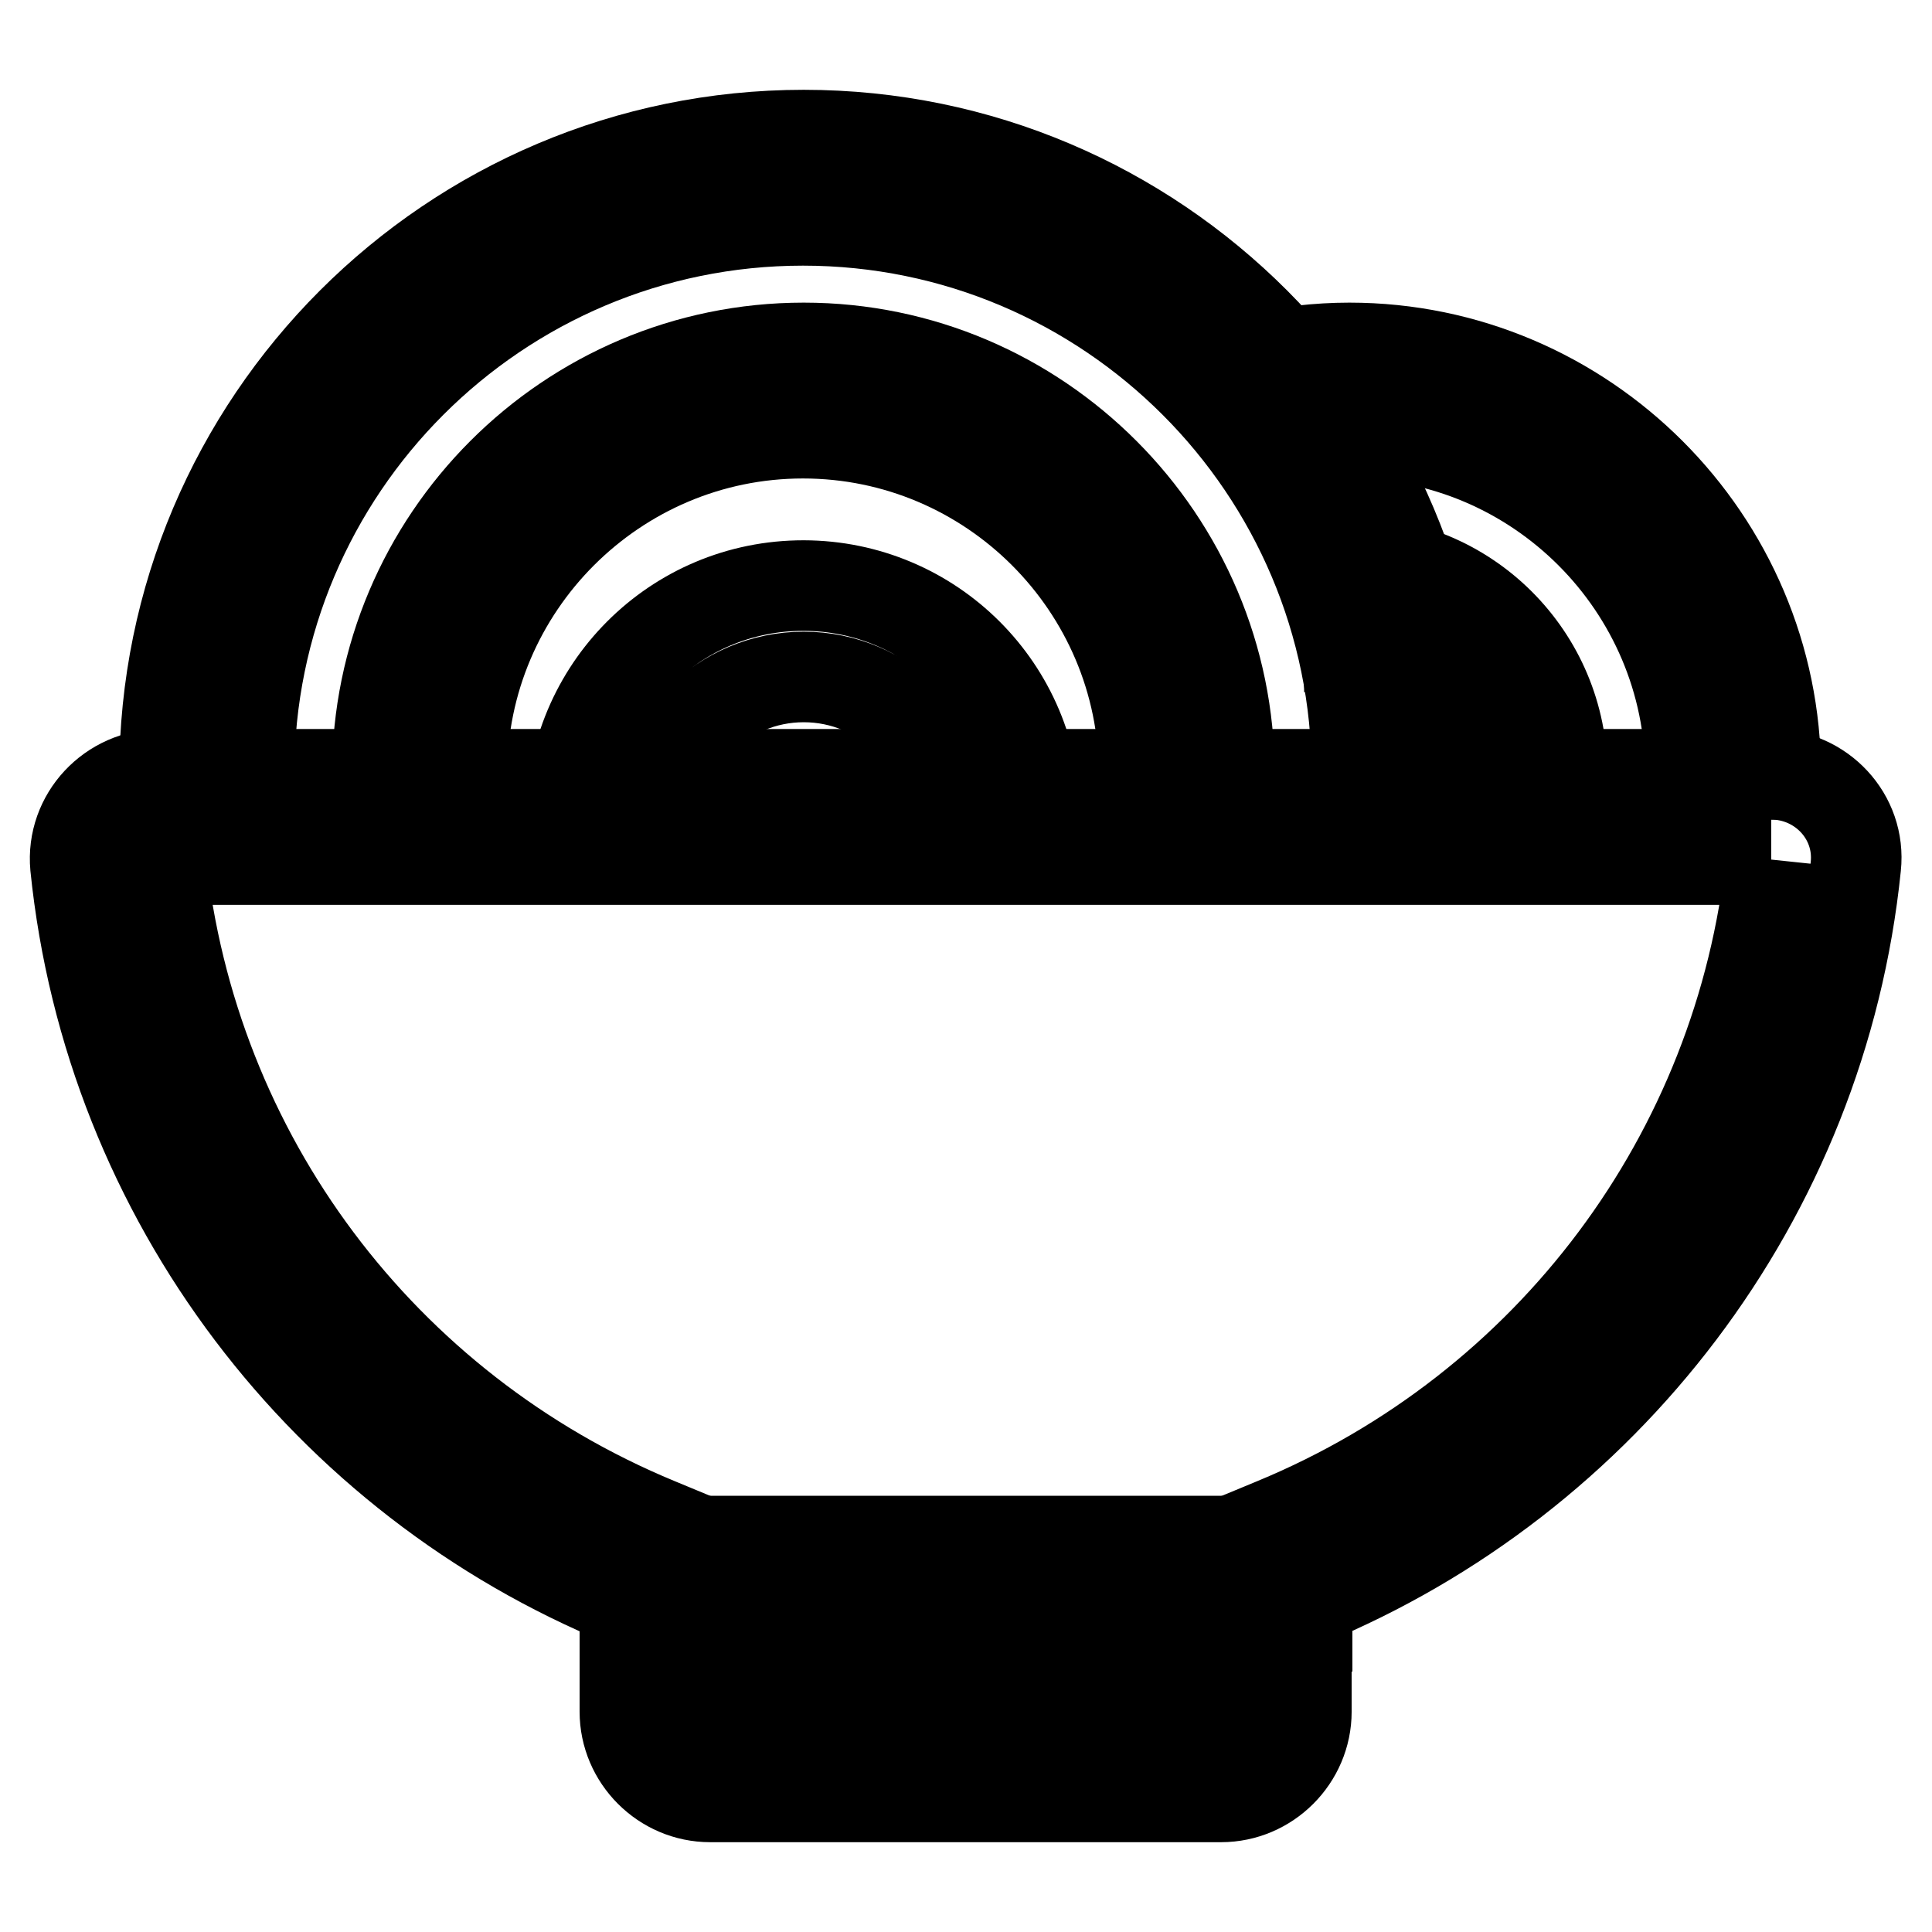
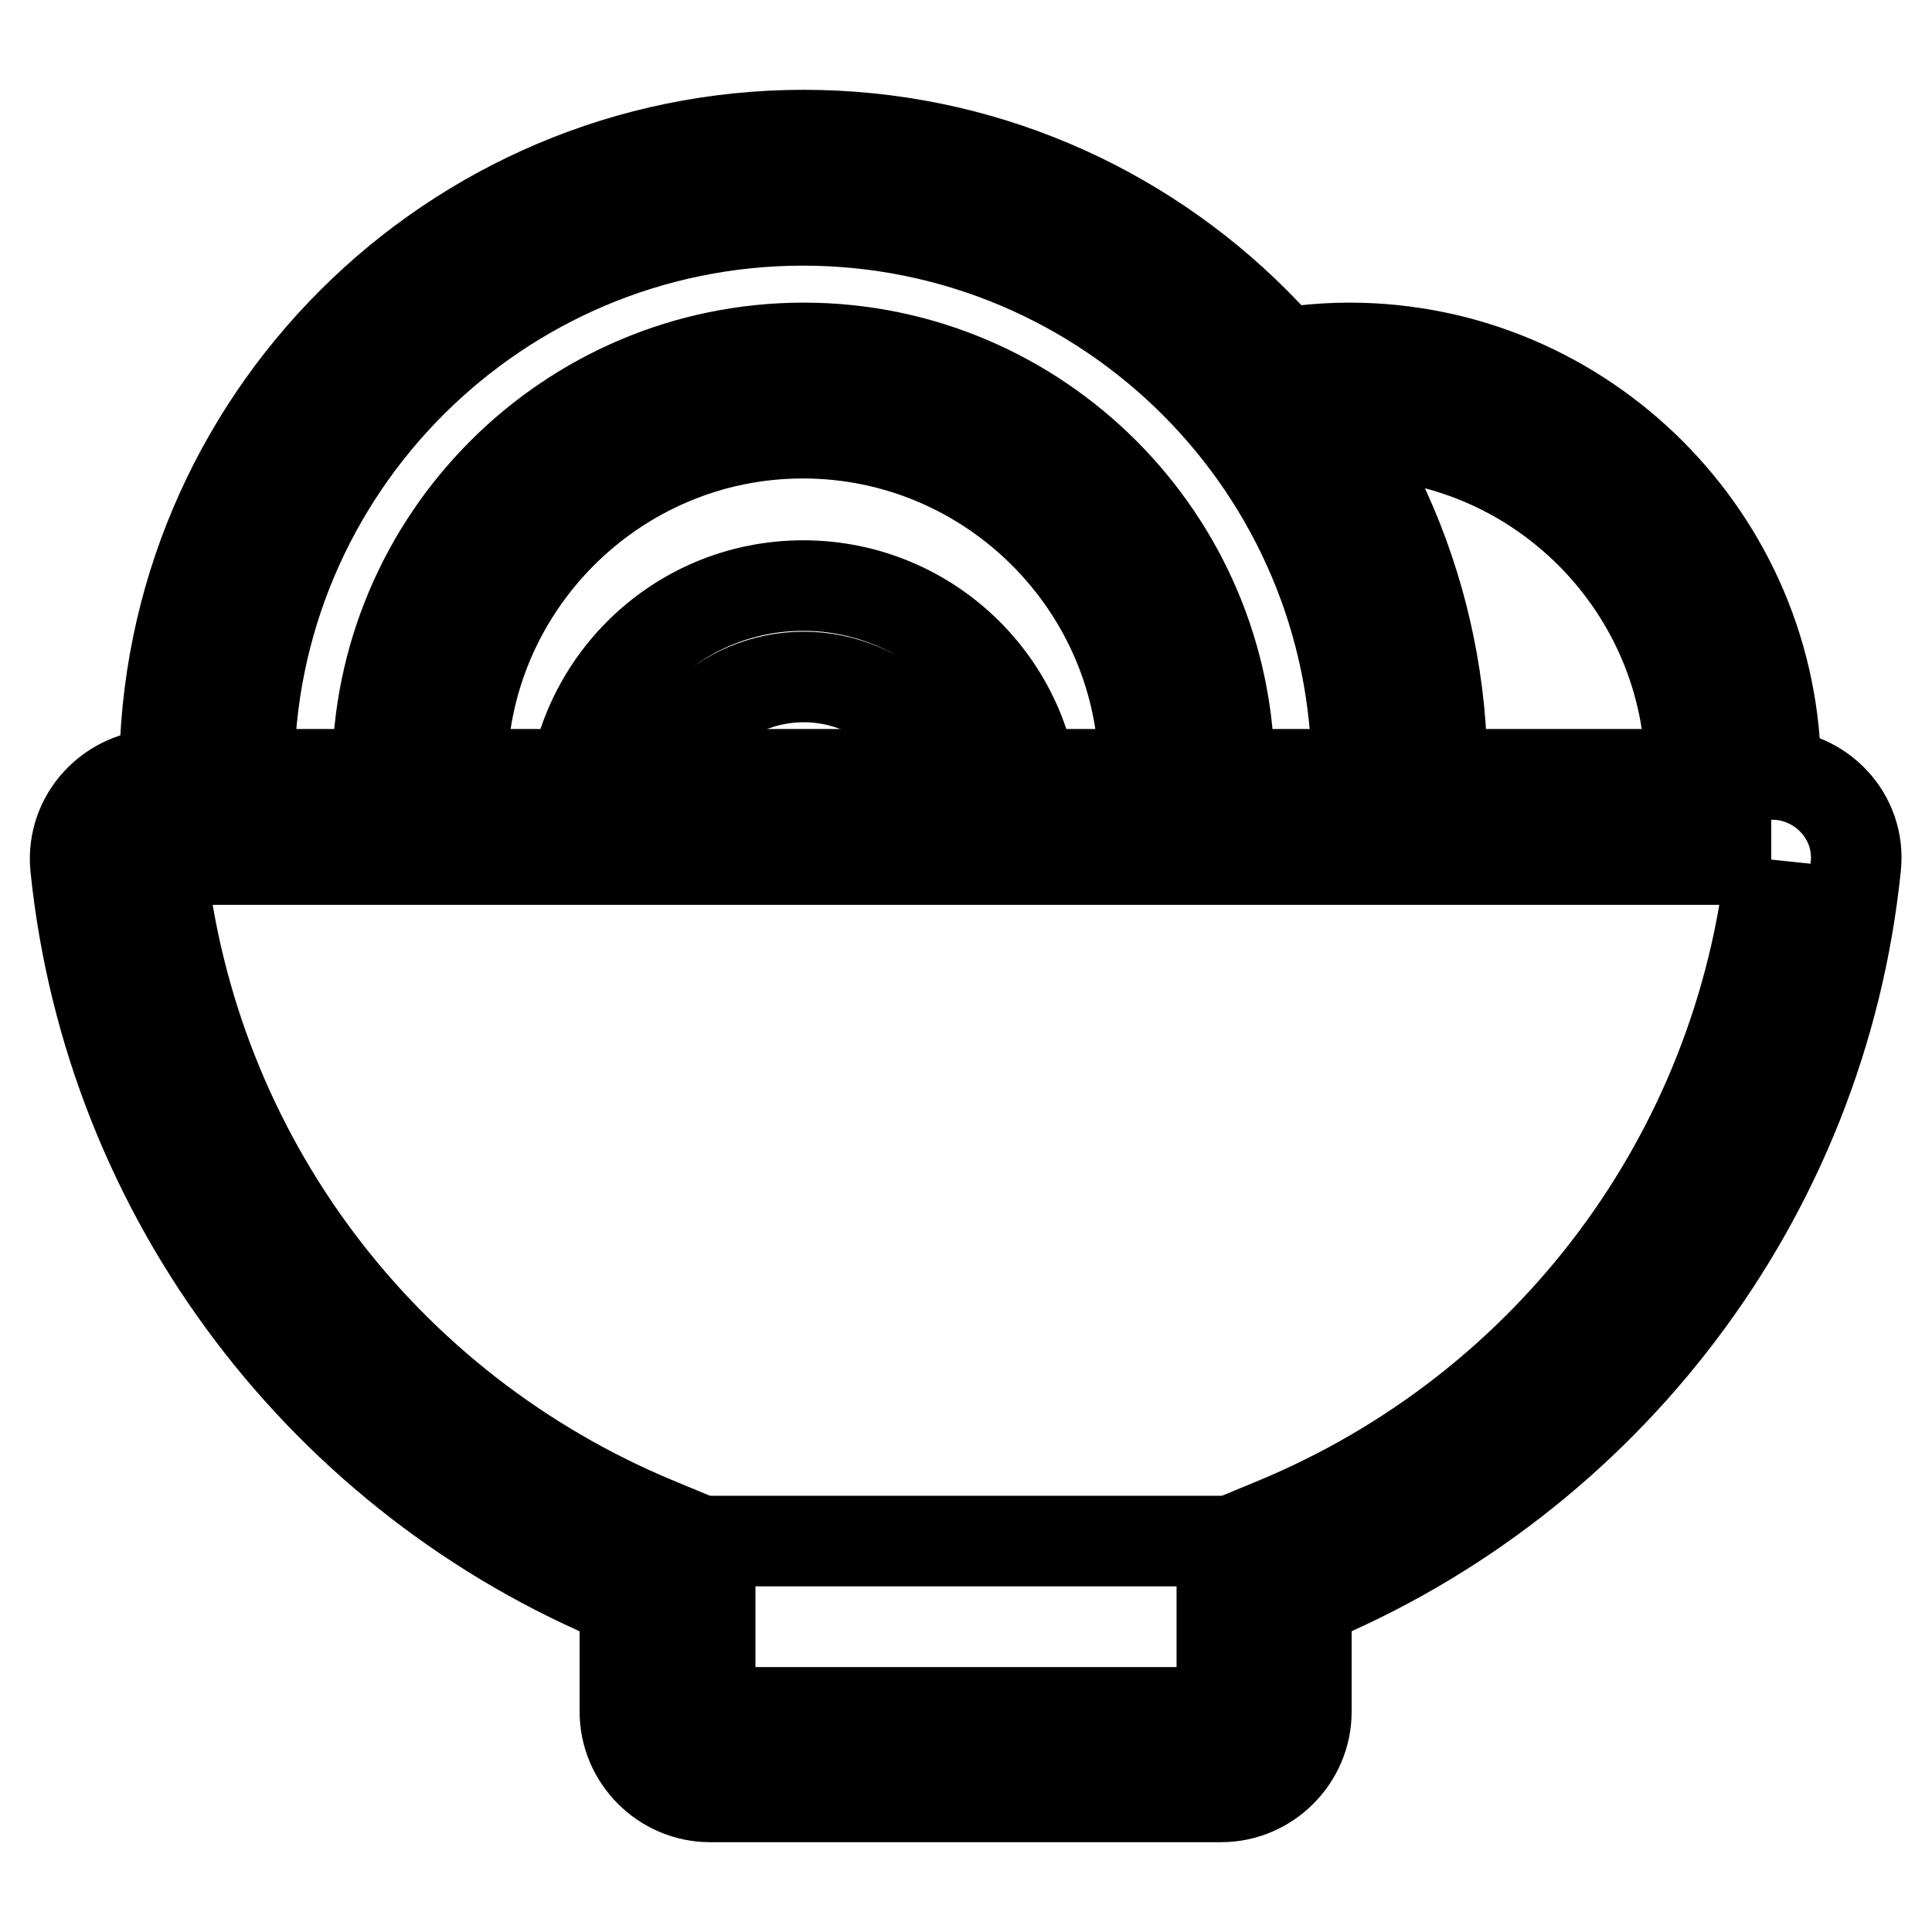
<svg xmlns="http://www.w3.org/2000/svg" version="1.1" x="0px" y="0px" viewBox="0 0 256 256" enable-background="new 0 0 256 256" xml:space="preserve">
  <g>
    <path stroke-width="12" fill-opacity="0" stroke="#000000" d="M234.7,113.9c-4.1,39.1-29.3,72.8-65.8,87.9l-7,2.9v22.2H94.1v-22.2l-7-2.9c-36.5-15.1-61.7-48.7-65.8-87.9 H234.7 M234.7,102.6H21.3c-6.6,0-11.9,5.6-11.3,12.2c4.5,44.2,33.3,81.2,72.8,97.4v14.6c0,6.2,5.1,11.3,11.3,11.3h67.7 c6.2,0,11.3-5.1,11.3-11.3v-14.6c39.5-16.3,68.3-53.3,72.8-97.4C246.6,108.2,241.3,102.6,234.7,102.6L234.7,102.6z" />
-     <path stroke-width="12" fill-opacity="0" stroke="#000000" d="M88.5,204.2h84.7v11.3H88.5V204.2z M191.1,102.6h-11.3c0-40.5-32.9-73.4-73.4-73.4 c-40.5,0-73.4,32.9-73.4,73.4H21.8c0-46.7,38-84.7,84.7-84.7S191.1,55.9,191.1,102.6L191.1,102.6z" />
+     <path stroke-width="12" fill-opacity="0" stroke="#000000" d="M88.5,204.2h84.7v11.3V204.2z M191.1,102.6h-11.3c0-40.5-32.9-73.4-73.4-73.4 c-40.5,0-73.4,32.9-73.4,73.4H21.8c0-46.7,38-84.7,84.7-84.7S191.1,55.9,191.1,102.6L191.1,102.6z" />
    <path stroke-width="12" fill-opacity="0" stroke="#000000" d="M162.9,102.6h-11.3c0-24.9-20.3-45.2-45.2-45.2c-24.9,0-45.2,20.3-45.2,45.2H50c0-31.1,25.3-56.5,56.5-56.5 C137.6,46.1,162.9,71.5,162.9,102.6z" />
    <path stroke-width="12" fill-opacity="0" stroke="#000000" d="M137.2,109.1h-11.3c0-10.7-8.7-19.4-19.4-19.4S87,98.4,87,109.1H75.7c-0.4-17,13-31.1,30-31.5 c17-0.4,31.1,13,31.5,30C137.2,108.1,137.2,108.6,137.2,109.1z M235.3,102.6H224c0-24.9-20.3-45.2-45.2-45.2c-3.4,0-6.7,0.4-10,1.1 l-2.5-11c4.1-0.9,8.3-1.4,12.5-1.4C209.9,46.1,235.3,71.5,235.3,102.6z" />
-     <path stroke-width="12" fill-opacity="0" stroke="#000000" d="M207,102.6h-11.3c0-9.3-7.6-16.9-16.9-16.9V74.4C194.4,74.4,207,87,207,102.6z" />
  </g>
</svg>